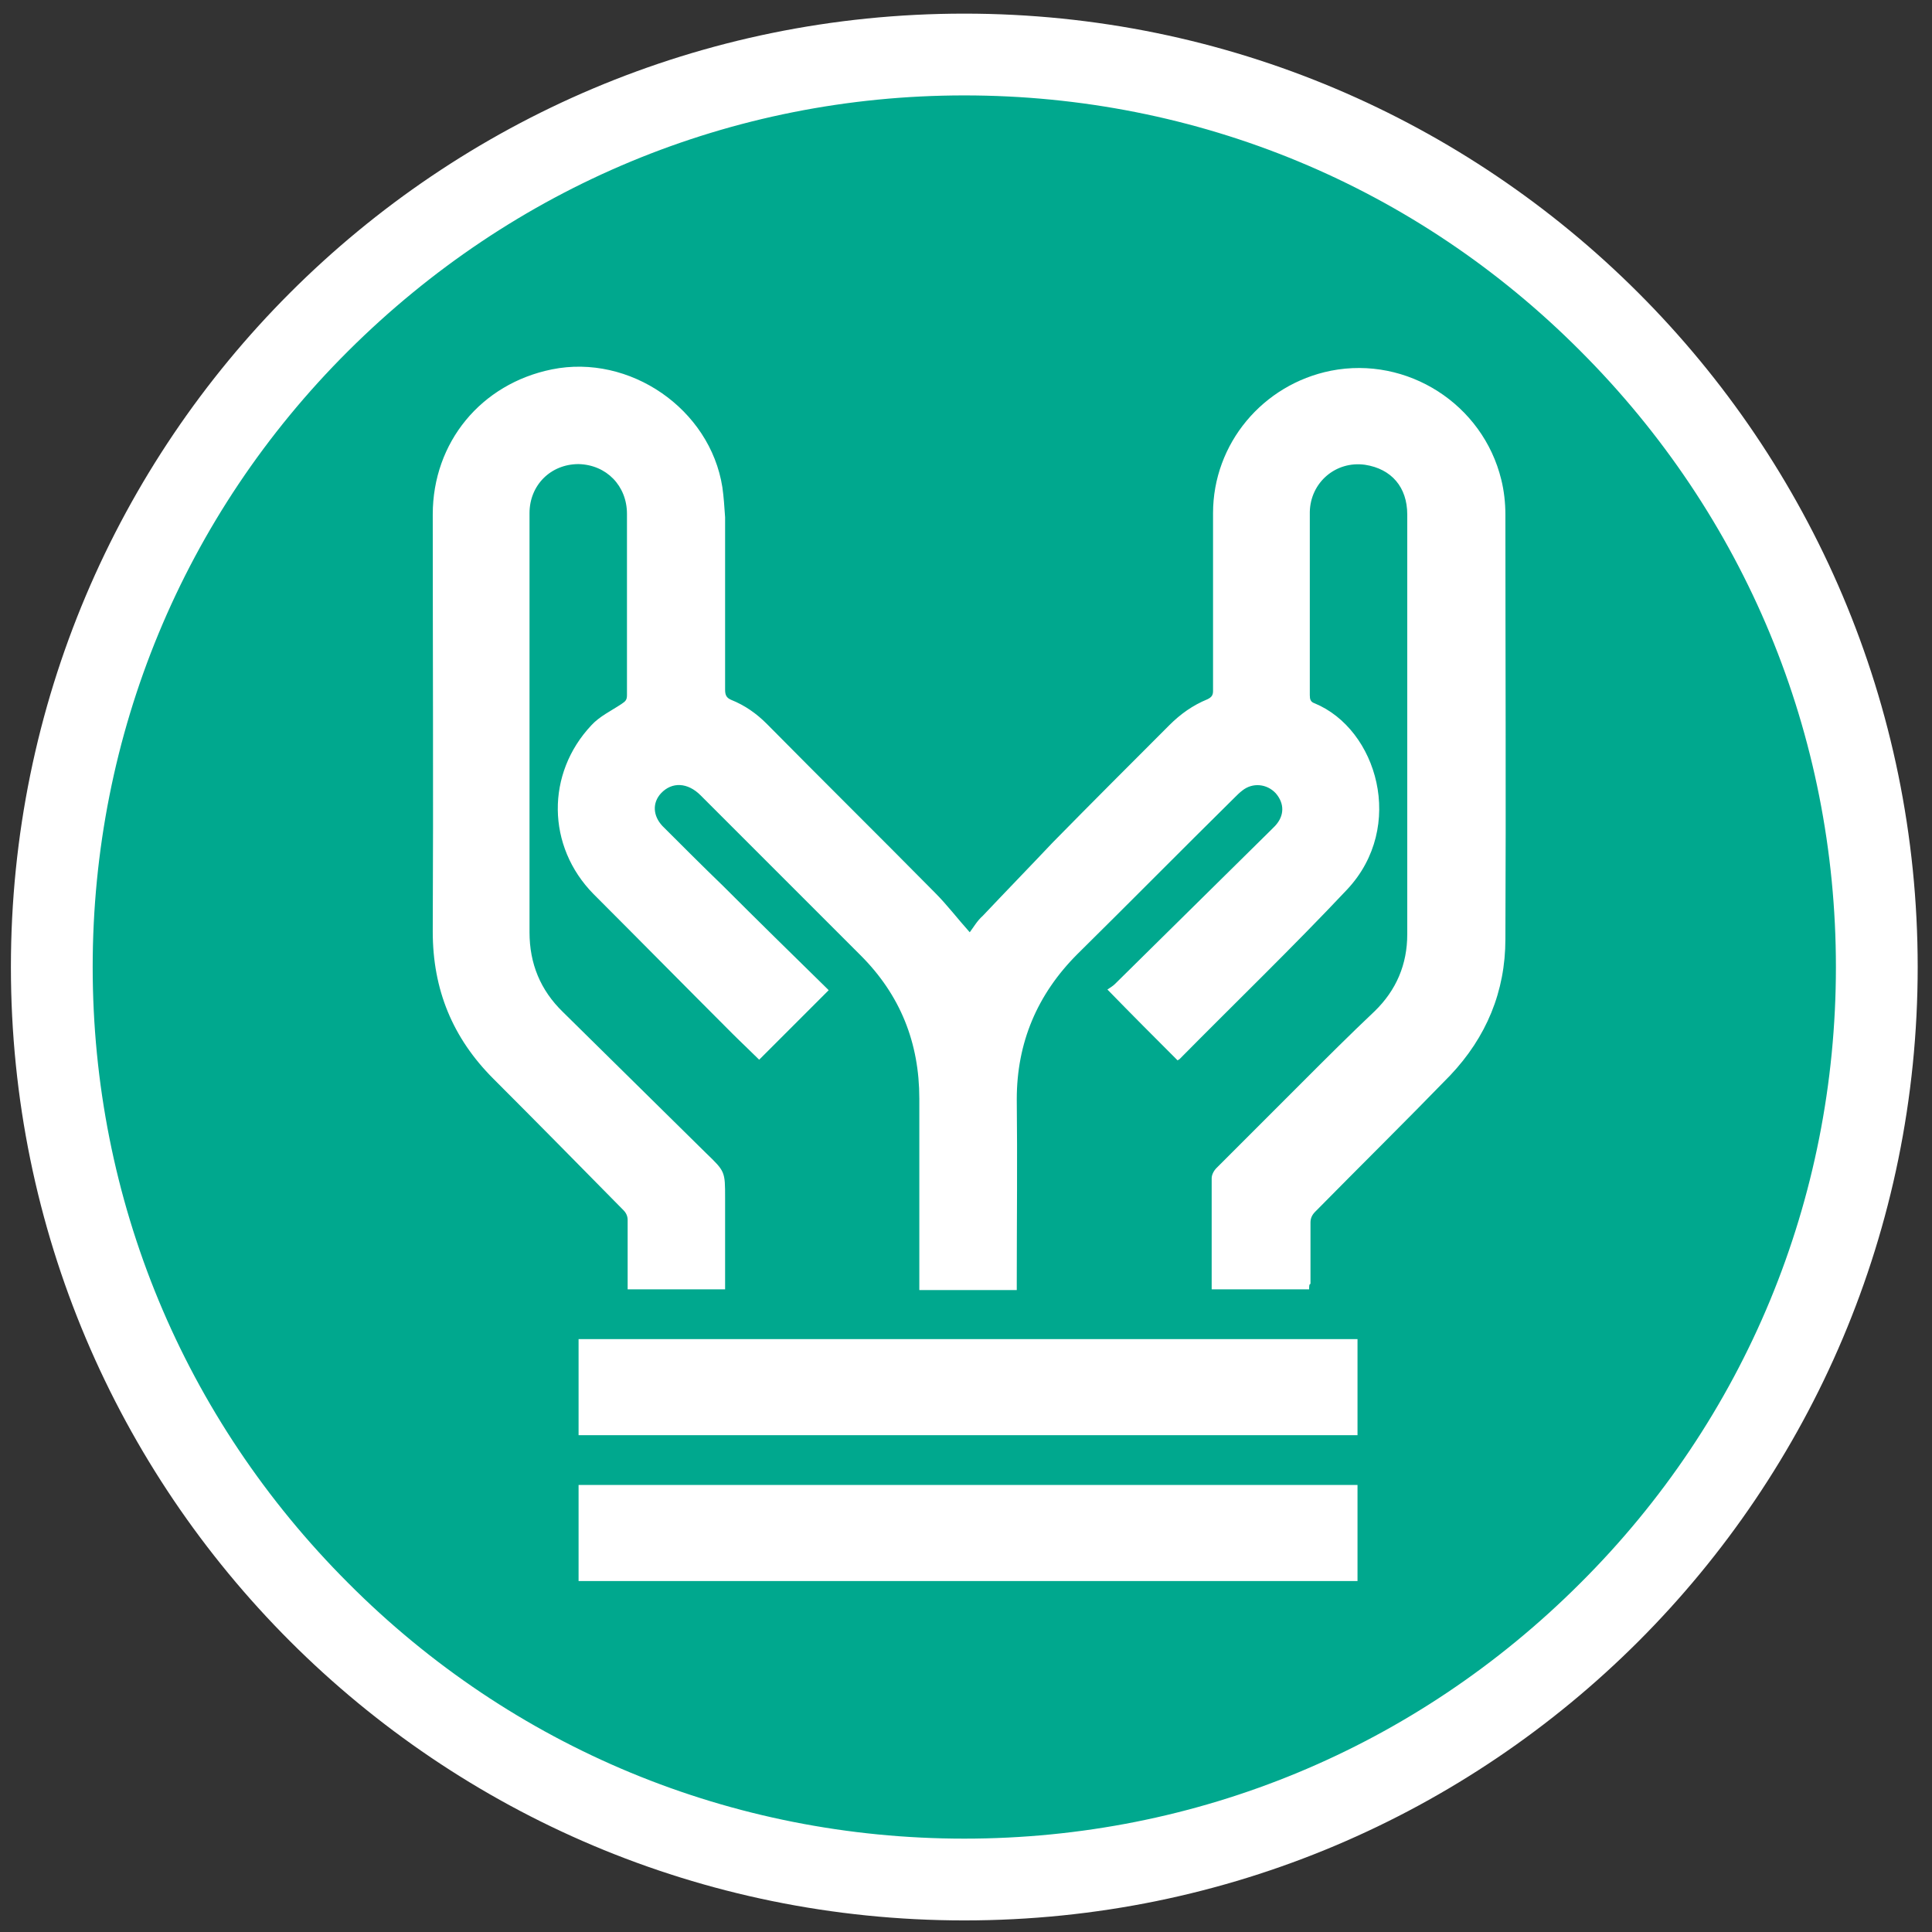
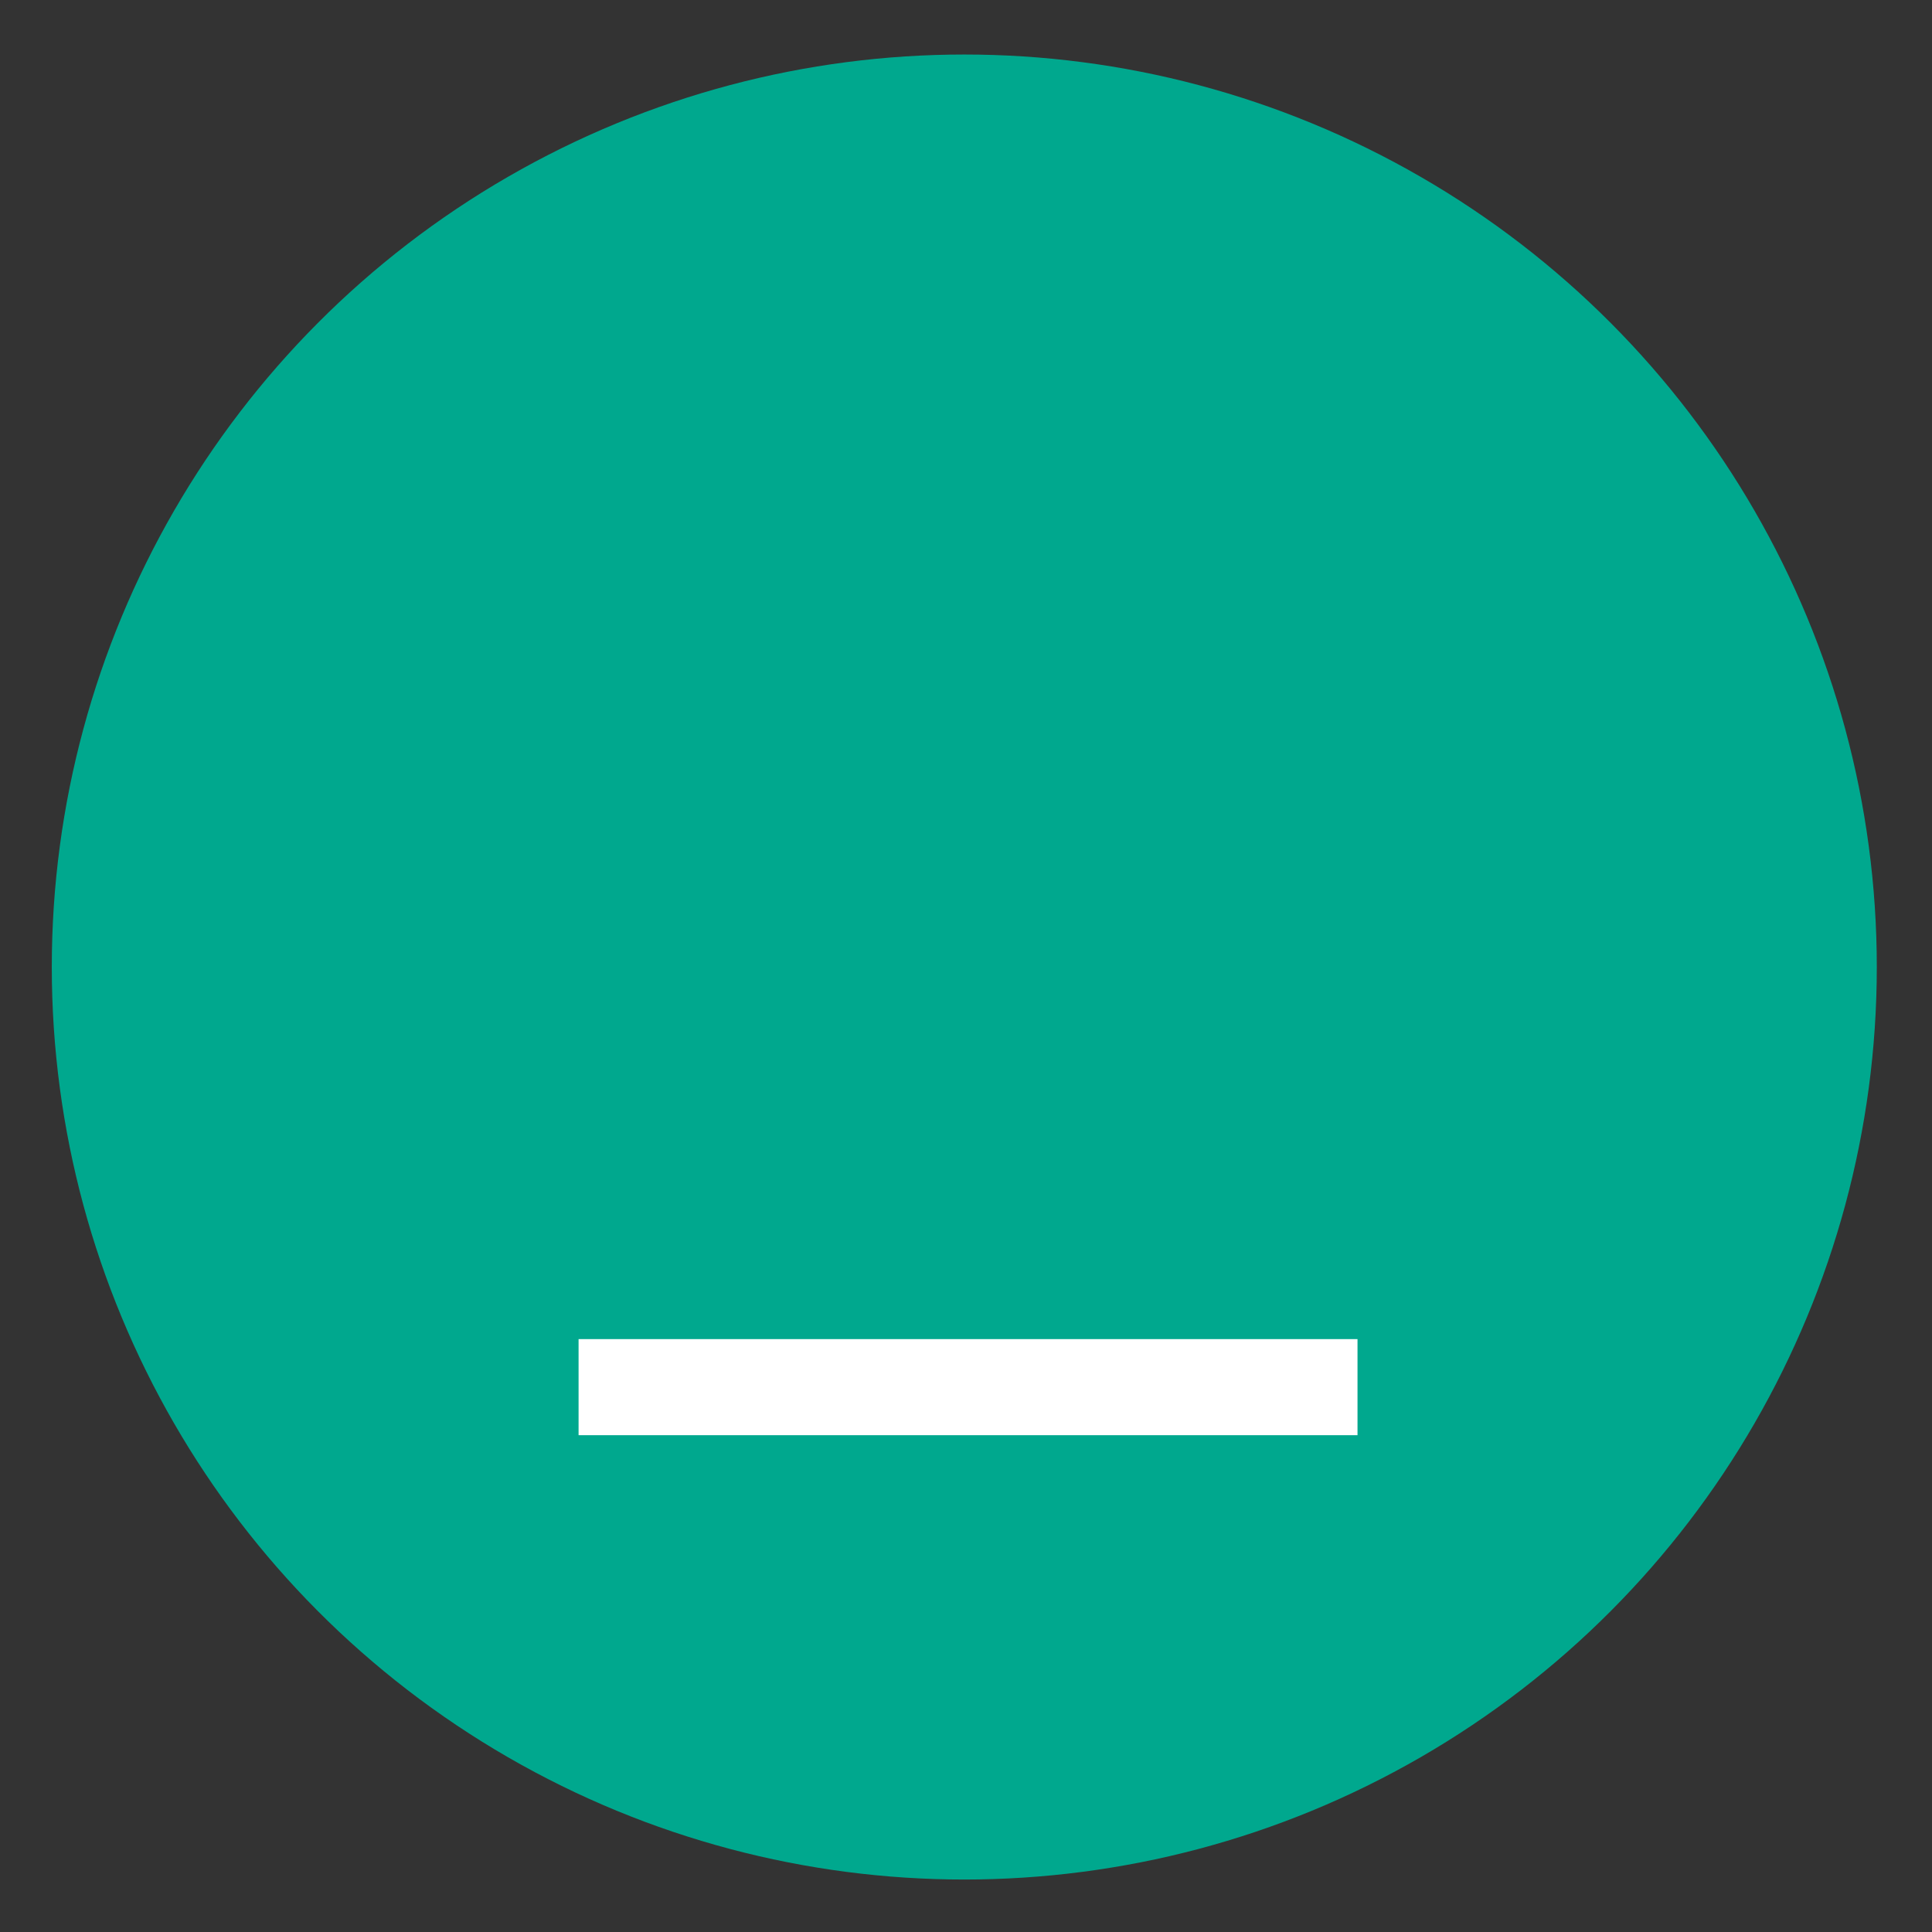
<svg xmlns="http://www.w3.org/2000/svg" id="Layer_1" x="0px" y="0px" viewBox="0 0 283.5 283.5" style="enable-background:new 0 0 283.5 283.5;" xml:space="preserve">
  <rect x="0" y="0" width="283.5" height="283.5" fill="#333333" stroke="none" />
  <style type="text/css">
	.st0{fill:#00A88E;}
	.st1{fill:#FFFFFF;}
</style>
  <g>
    <circle class="st0" cx="141.5" cy="141.9" r="133.9" />
-     <path class="st1" d="M141.5,14c34.2,0,66.3,13.3,90.4,37.5c24.2,24.2,37.5,56.3,37.5,90.4s-13.3,66.3-37.5,90.4   c-24.2,24.2-56.3,37.5-90.4,37.5s-66.3-13.3-90.4-37.5c-24.2-24.2-37.5-56.3-37.5-90.4s13.3-66.3,37.5-90.4S107.3,14,141.5,14    M141.5,2C64.2,2,1.6,64.6,1.6,141.9s62.6,139.9,139.9,139.9s139.9-62.6,139.9-139.9S218.7,2,141.5,2L141.5,2z" />
  </g>
  <g>
    <g>
-       <path class="st1" d="M192.1,189.2c-4.8,0-9.5,0-14.3,0c0-0.3,0-0.6,0-0.8c0-5.2,0-10.4,0-15.5c0-0.5,0.3-1.1,0.7-1.5    c4.2-4.2,8.4-8.4,12.6-12.6c3.5-3.5,7-7,10.6-10.4c3.2-3.1,4.8-6.9,4.8-11.3c0-20.5,0-41.1,0-61.6c0-4-2.3-6.7-6.2-7.3    c-4.3-0.6-8,2.6-8.1,6.9c0,4,0,7.9,0,11.9c0,5,0,10,0,15c0,0.6,0.1,1,0.7,1.2c9.2,3.8,13.4,18.1,4.8,27.3    c-8,8.5-16.4,16.6-24.6,24.9c-0.1,0.1-0.2,0.1-0.3,0.2c-3.4-3.4-6.8-6.8-10.3-10.4c0.3-0.2,0.8-0.5,1.1-0.8    c7.6-7.5,15.2-15,22.8-22.5c0.2-0.2,0.5-0.5,0.7-0.7c1.4-1.5,1.4-3.3,0.1-4.8c-1.3-1.4-3.4-1.6-4.9-0.4c-0.4,0.3-0.8,0.7-1.2,1.1    c-7.7,7.6-15.3,15.3-23,22.9c-5.9,5.9-8.9,13-8.9,21.3c0.1,8.9,0,17.9,0,26.8c0,0.4,0,0.8,0,1.2c-4.8,0-9.5,0-14.3,0    c0-0.4,0-0.8,0-1.2c0-9,0-18,0-26.9c0-8.2-2.8-15.2-8.6-21c-7.8-7.8-15.7-15.7-23.5-23.5c-1.9-1.9-4.2-2-5.8-0.3    c-1.3,1.4-1.2,3.3,0.2,4.8c2.9,2.9,5.9,5.9,8.9,8.8c5,5,10.1,10,15.1,14.9c0.2,0.2,0.3,0.3,0.4,0.4c-3.4,3.4-6.8,6.8-10.2,10.2    c-1.2-1.2-2.6-2.5-3.9-3.8c-6.8-6.8-13.6-13.7-20.4-20.5c-6.9-7-7-17.7-0.3-24.8c1.2-1.3,2.9-2.1,4.4-3.1c0.6-0.4,0.8-0.6,0.8-1.3    c0-8.9,0-17.8,0-26.6c0-4.1-3-7.2-7.1-7.3c-4.1,0-7.2,3.1-7.2,7.2c0,3.6,0,7.3,0,10.9c0,16.9,0,33.7,0,50.6    c0,4.6,1.6,8.5,4.9,11.7c7,6.9,14,13.8,21,20.7c2.8,2.7,2.8,2.7,2.8,6.6c0,4.1,0,8.2,0,12.3c0,0.4,0,0.7,0,1.1    c-4.8,0-9.5,0-14.3,0c0-0.3,0-0.7,0-1c0-3.1,0-6.2,0-9.2c0-0.5-0.2-1-0.6-1.4c-6.3-6.4-12.7-12.9-19.1-19.3    c-6-6-8.9-13.1-8.9-21.6c0.1-20.4,0-40.8,0-61.2c0-10.6,7.1-19.2,17.5-21.3c11.4-2.3,23.2,5.8,25,17.3c0.2,1.4,0.3,2.9,0.4,4.4    c0,8.4,0,16.8,0,25.3c0,0.8,0.2,1.2,0.9,1.5c2,0.8,3.7,2,5.2,3.5c8.2,8.3,16.5,16.5,24.7,24.8c1.8,1.8,3.3,3.8,5.1,5.8    c0.6-0.8,1.1-1.7,1.9-2.4c3.4-3.6,6.9-7.2,10.3-10.8c5.7-5.8,11.4-11.5,17.1-17.2c1.6-1.6,3.4-2.9,5.6-3.8    c0.6-0.3,0.8-0.6,0.8-1.2c0-8.7,0-17.4,0-26.1c0-10.2,7.3-18.9,17.3-20.9c11.2-2.2,22.3,4.9,25,16c0.4,1.6,0.6,3.4,0.6,5.1    c0,20.8,0.1,41.5,0,62.3c0,7.7-2.8,14.4-8.1,20c-6.5,6.7-13.2,13.3-19.8,20c-0.5,0.5-0.7,1-0.7,1.6c0,3,0,6,0,9    C192.1,188.4,192.1,188.8,192.1,189.2z" />
-       <path class="st1" d="M84.9,232c0-4.7,0-9.4,0-14.1c38.1,0,76.1,0,114.3,0c0,4.7,0,9.4,0,14.1C161.2,232,123.1,232,84.9,232z" />
      <path class="st1" d="M199.2,196.5c0,4.7,0,9.4,0,14.1c-38.1,0-76.2,0-114.3,0c0-4.7,0-9.4,0-14.1    C123,196.5,161.1,196.5,199.2,196.5z" />
    </g>
  </g>
</svg>